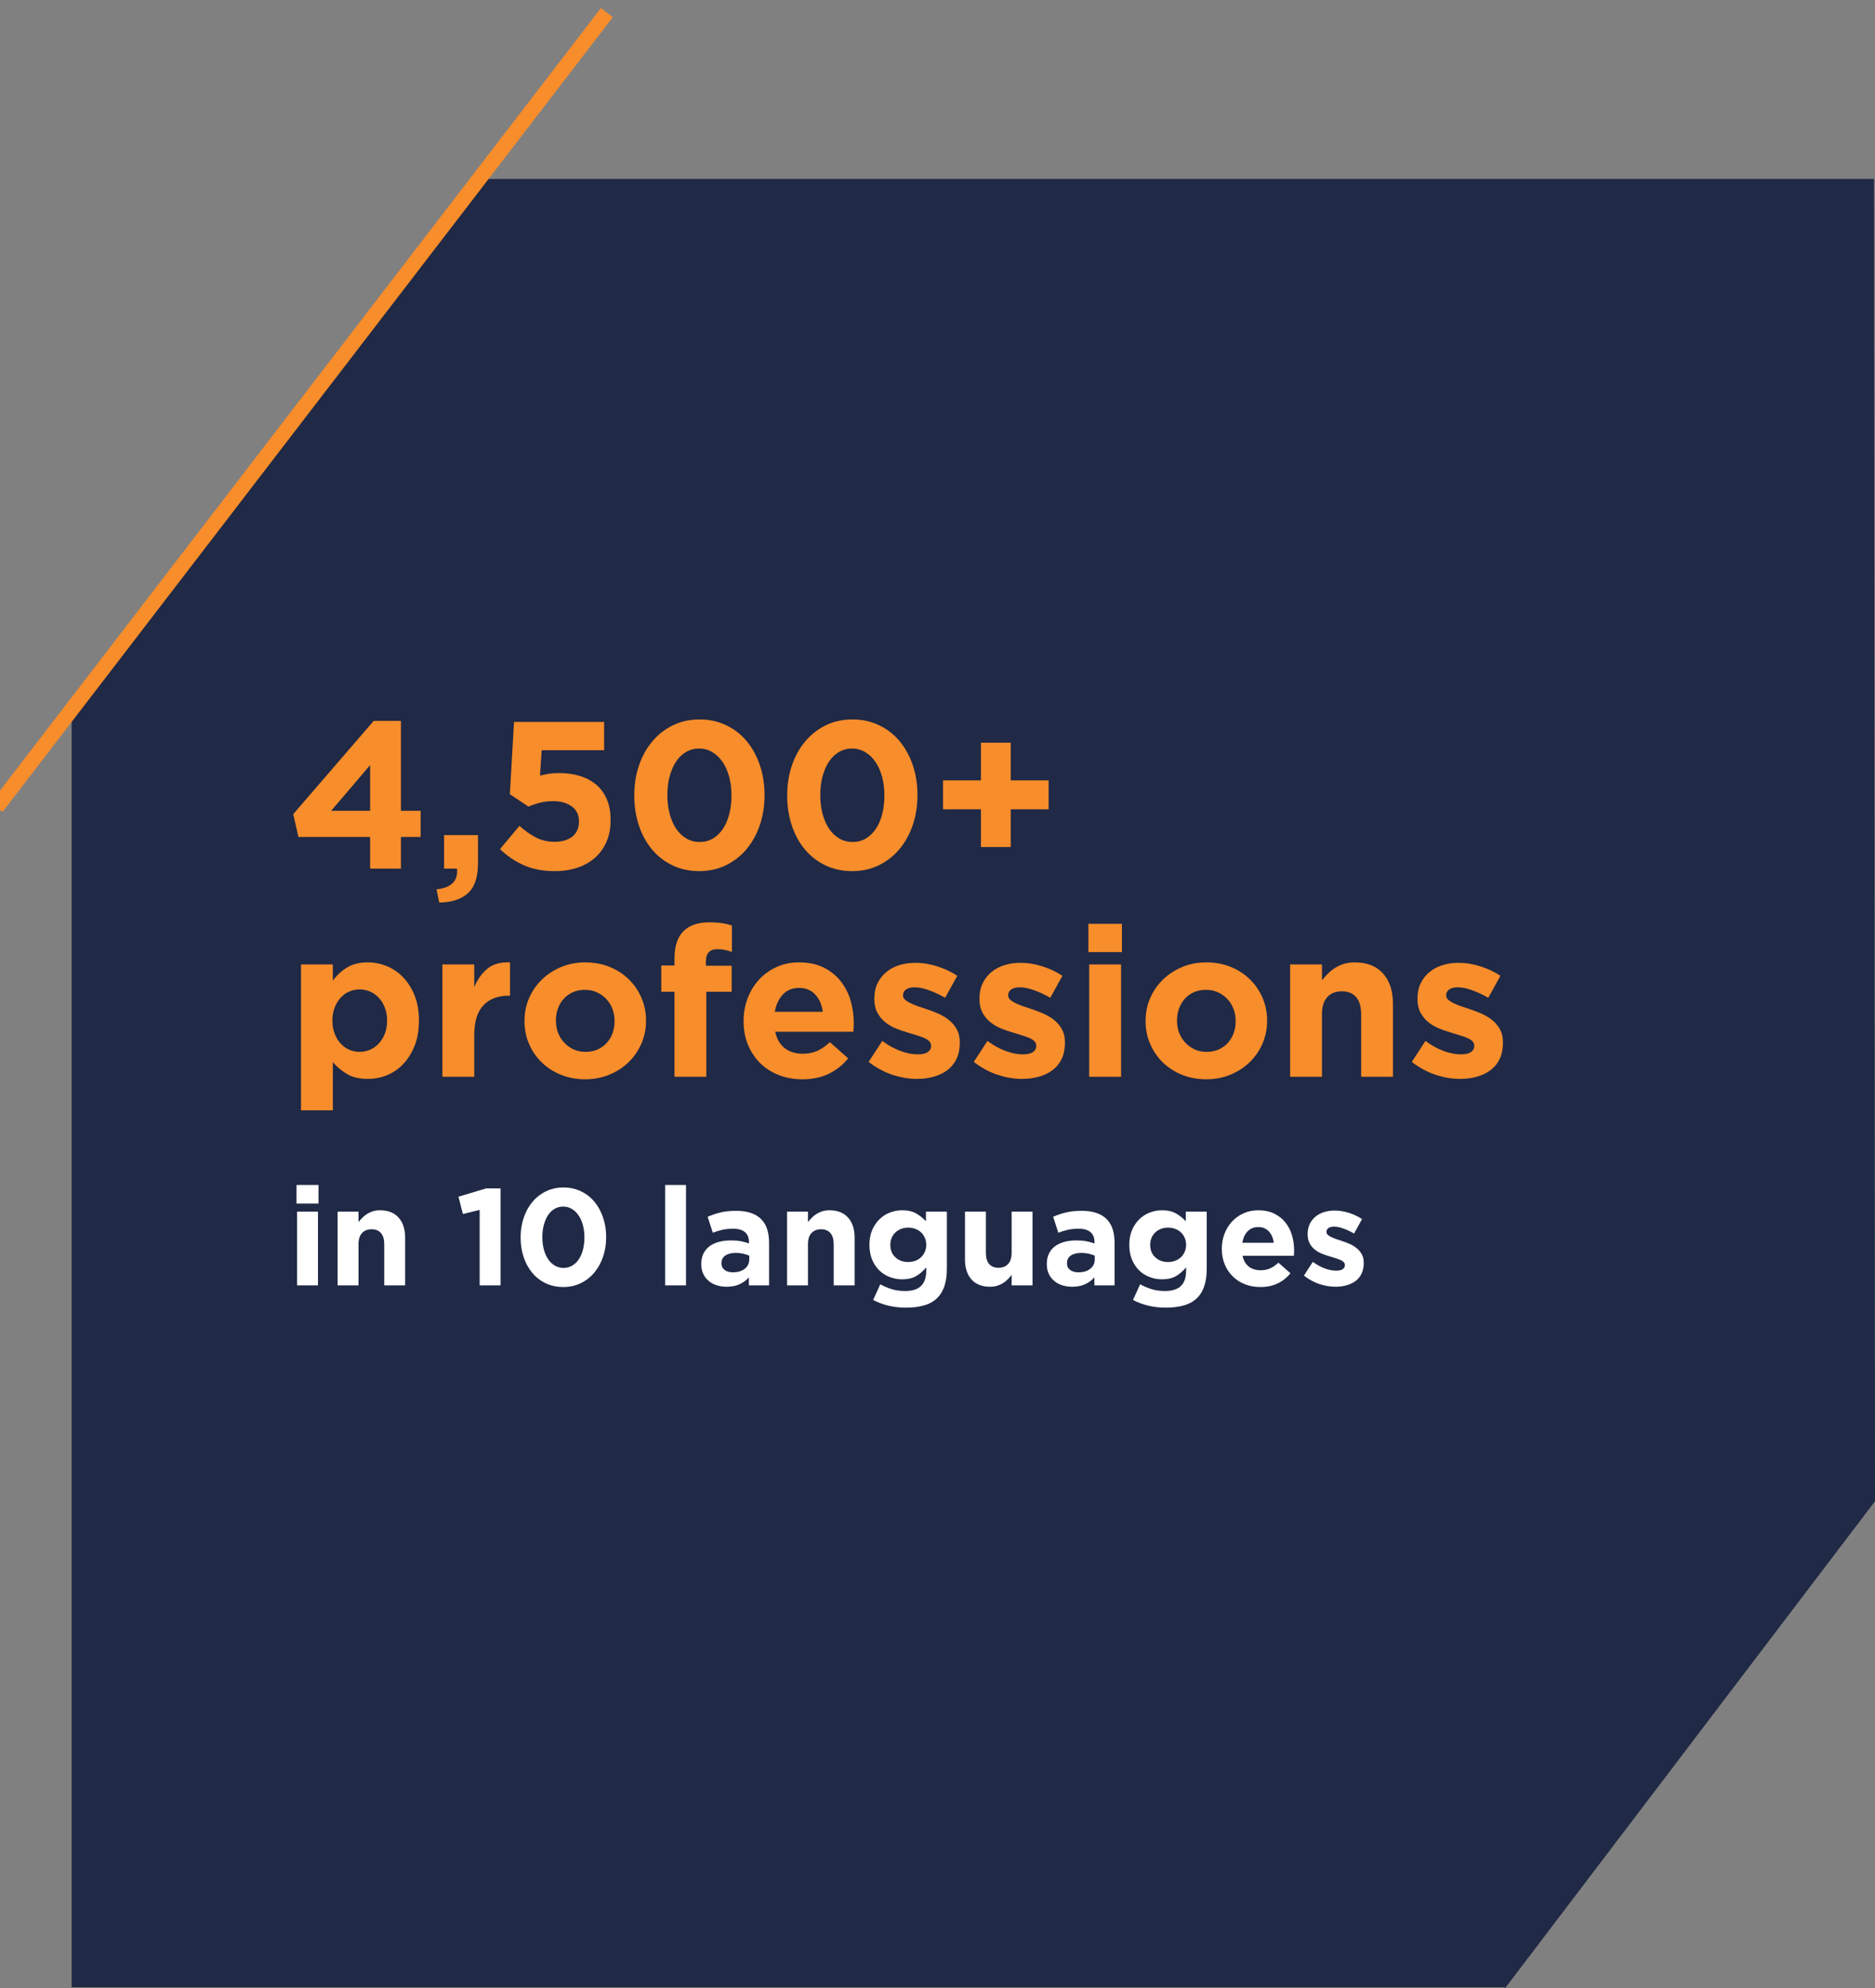
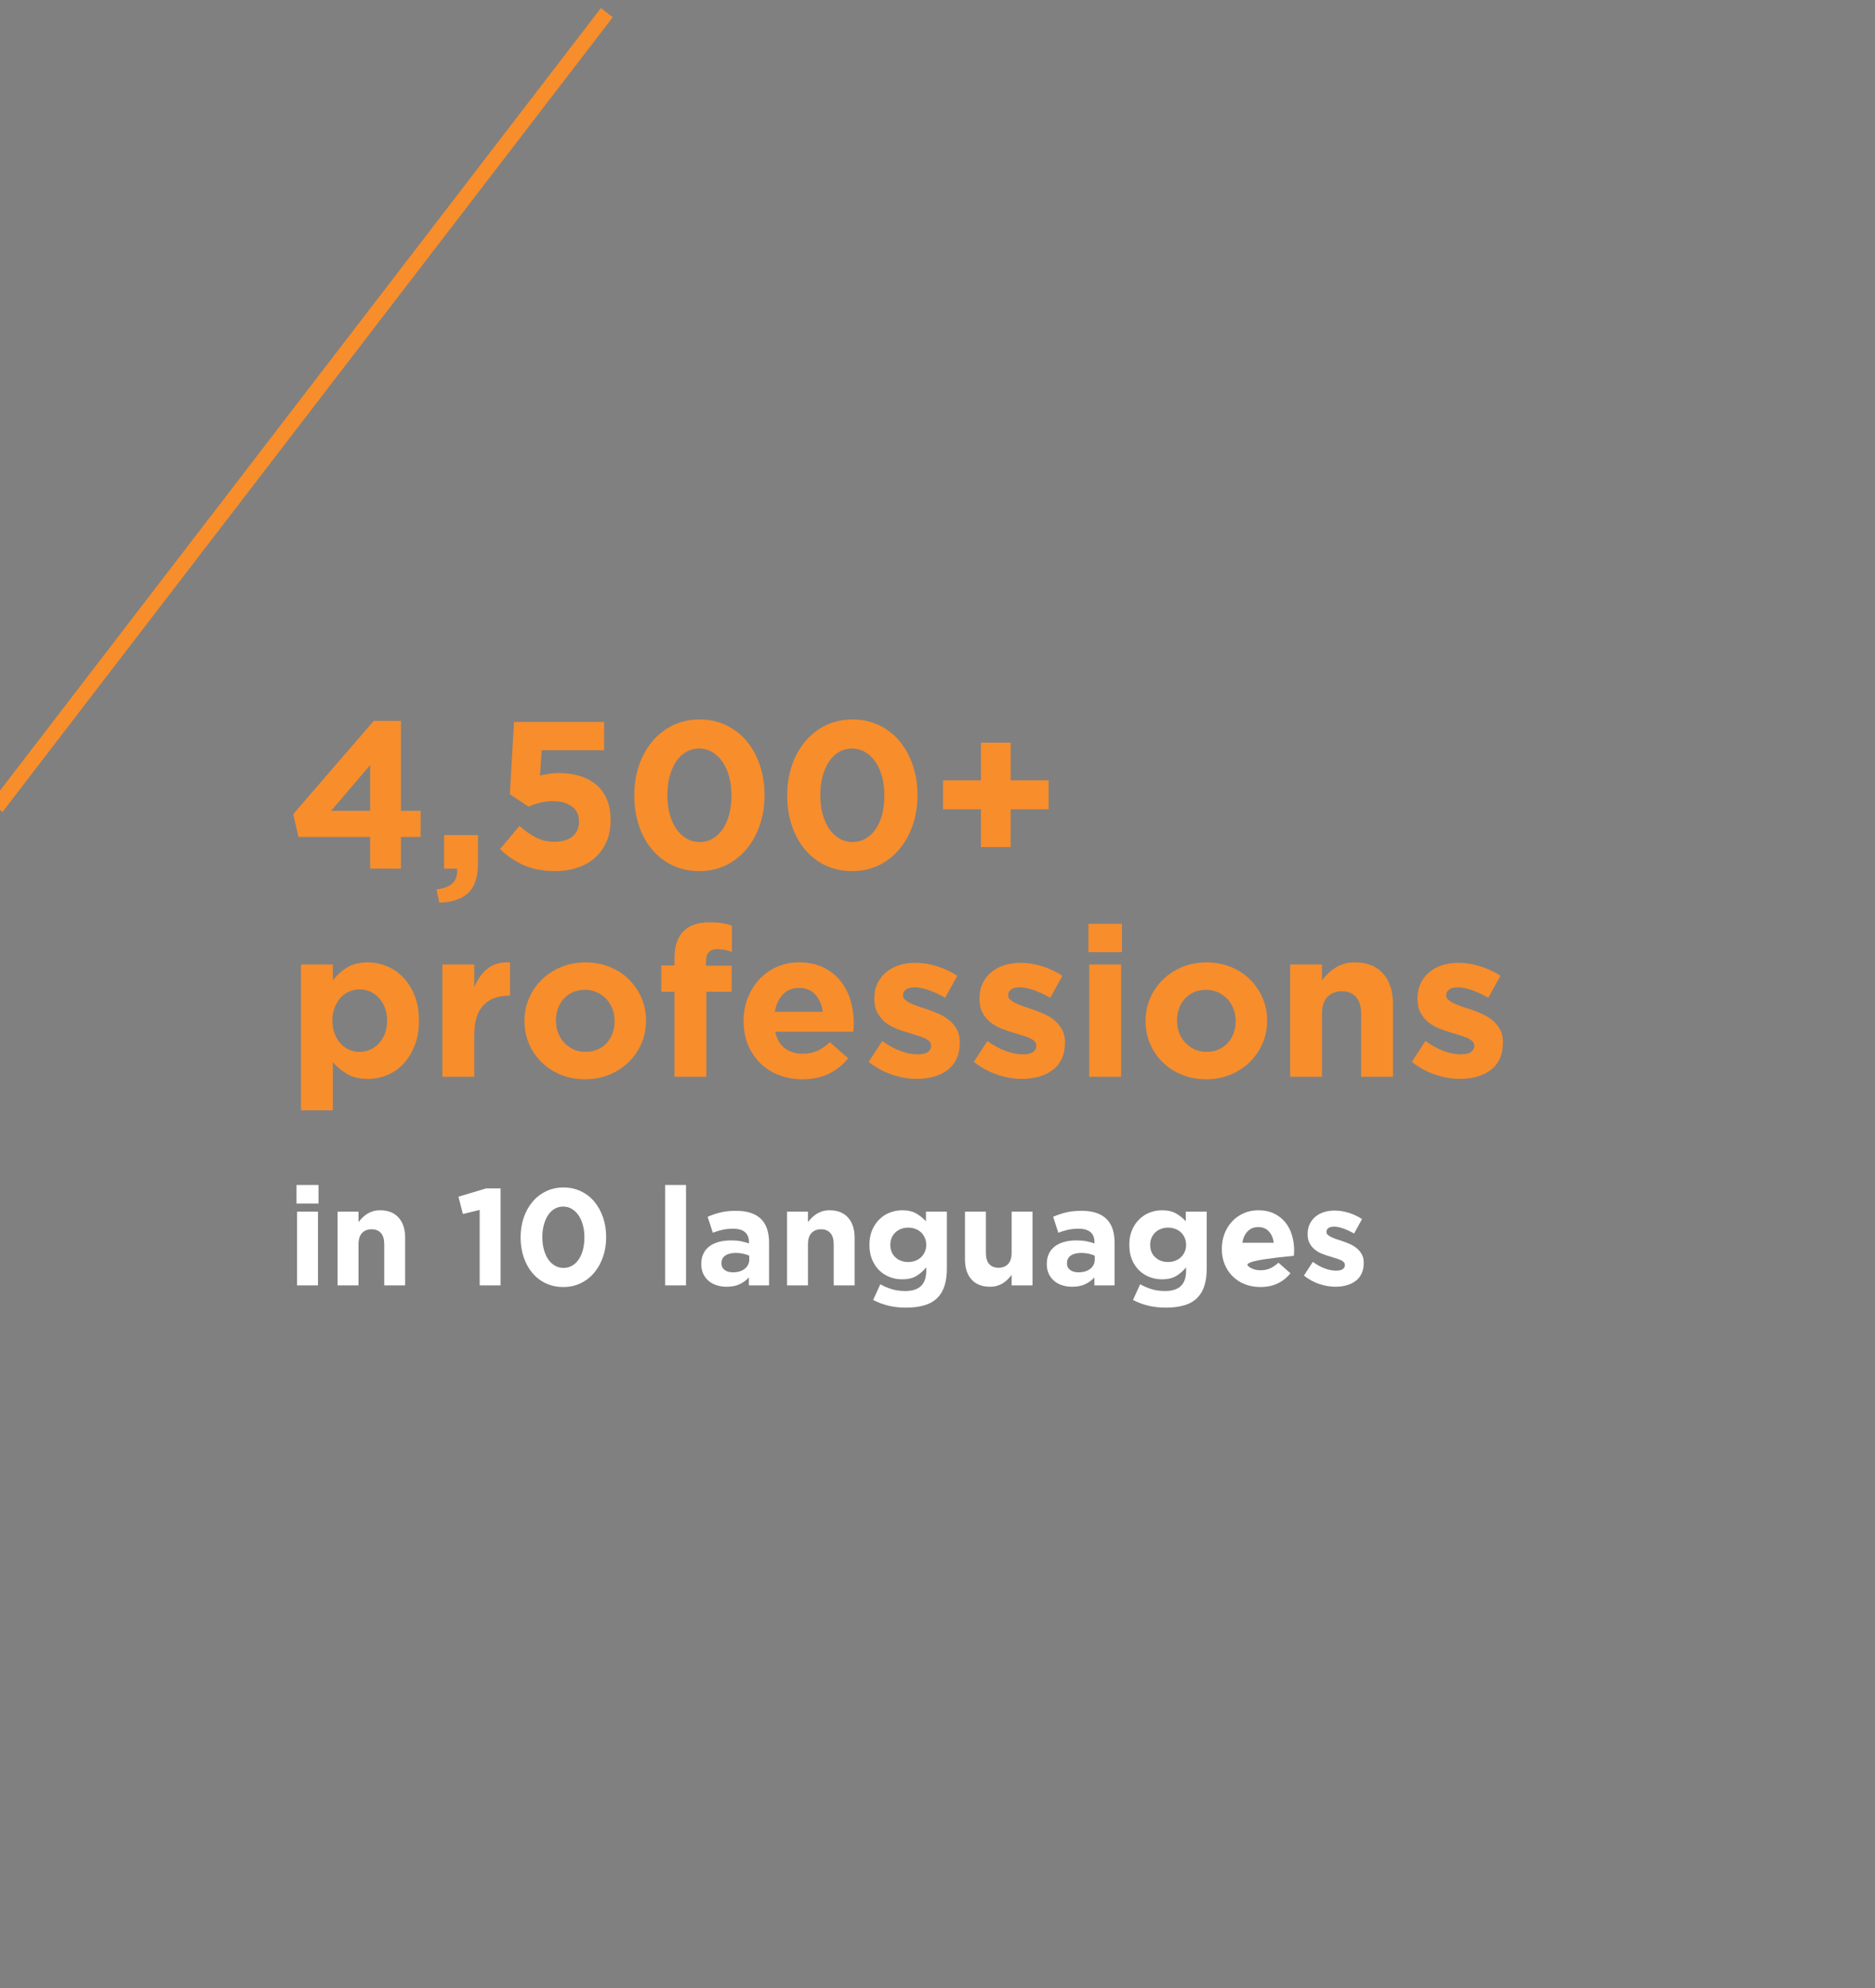
<svg xmlns="http://www.w3.org/2000/svg" width="1000" zoomAndPan="magnify" viewBox="0 0 750 795" height="1060" preserveAspectRatio="xMidYMid meet" version="1.0">
  <rect x="0" y="0" width="750" height="795" fill="#808080" stroke="none" />
  <defs>
    <g />
    <clipPath id="706140d7ea">
-       <path d="M 28.668 71.551 L 750 71.551 L 750 795 L 28.668 795 Z M 28.668 71.551 " clip-rule="nonzero" />
-     </clipPath>
+       </clipPath>
    <clipPath id="4353a62e3b">
      <path d="M 189.414 71.551 L 28.668 283.047 L 28.668 794.695 L 601.555 794.695 L 601.555 794.598 L 602.09 795.004 L 750.004 600.34 L 750.004 600.305 L 749.586 71.551 Z M 189.414 71.551 " clip-rule="nonzero" />
    </clipPath>
  </defs>
  <g clip-path="url(#706140d7ea)">
    <g clip-path="url(#4353a62e3b)">
      <path fill="#202945" d="M 28.668 71.551 L 750 71.551 L 750 795.273 L 28.668 795.273 Z M 28.668 71.551 " fill-opacity="1" fill-rule="nonzero" />
    </g>
  </g>
  <g fill="#f88d2b" fill-opacity="1">
    <g transform="translate(114.7, 347.357)">
      <g>
        <path d="M 33.344 -12.656 L 4.688 -12.656 L 2.594 -21.781 L 34.781 -59.078 L 45.672 -59.078 L 45.672 -23.125 L 53.547 -23.125 L 53.547 -12.656 L 45.672 -12.656 L 45.672 0 L 33.344 0 Z M 33.344 -23.125 L 33.344 -41.391 L 17.766 -23.125 Z M 33.344 -23.125 " />
      </g>
    </g>
  </g>
  <g fill="#f88d2b" fill-opacity="1">
    <g transform="translate(172.43, 347.357)">
      <g>
        <path d="M 2.172 8.297 C 8.098 7.68 10.836 4.914 10.391 0 L 5.203 0 L 5.203 -13.406 L 18.766 -13.406 L 18.766 -2.094 C 18.766 3.438 17.422 7.414 14.734 9.844 C 12.055 12.27 8.234 13.516 3.266 13.578 Z M 2.172 8.297 " />
      </g>
    </g>
  </g>
  <g fill="#f88d2b" fill-opacity="1">
    <g transform="translate(196.394, 347.357)">
      <g>
        <path d="M 25.562 1 C 20.812 1 16.676 0.219 13.156 -1.344 C 9.633 -2.906 6.453 -5.055 3.609 -7.797 L 11.391 -17.094 C 13.629 -15.082 15.863 -13.516 18.094 -12.391 C 20.332 -11.273 22.766 -10.719 25.391 -10.719 C 28.41 -10.719 30.797 -11.414 32.547 -12.812 C 34.305 -14.219 35.188 -16.234 35.188 -18.859 L 35.188 -19.016 C 35.188 -21.535 34.223 -23.492 32.297 -24.891 C 30.367 -26.285 27.867 -26.984 24.797 -26.984 C 22.953 -26.984 21.207 -26.77 19.562 -26.344 C 17.914 -25.926 16.395 -25.41 15 -24.797 L 7.547 -29.75 L 9.219 -58.656 L 45.25 -58.656 L 45.25 -47.344 L 20.281 -47.344 L 19.609 -37.203 C 20.785 -37.484 21.957 -37.723 23.125 -37.922 C 24.301 -38.117 25.695 -38.219 27.312 -38.219 C 30.164 -38.219 32.832 -37.852 35.312 -37.125 C 37.801 -36.395 39.977 -35.273 41.844 -33.766 C 43.719 -32.254 45.188 -30.312 46.25 -27.938 C 47.312 -25.57 47.844 -22.738 47.844 -19.438 L 47.844 -19.266 C 47.844 -16.141 47.312 -13.332 46.25 -10.844 C 45.188 -8.363 43.691 -6.242 41.766 -4.484 C 39.836 -2.723 37.488 -1.367 34.719 -0.422 C 31.957 0.523 28.906 1 25.562 1 Z M 25.562 1 " />
      </g>
    </g>
  </g>
  <g fill="#f88d2b" fill-opacity="1">
    <g transform="translate(249.181, 347.357)">
      <g>
        <path d="M 30.5 1 C 26.594 1 23.031 0.234 19.812 -1.297 C 16.602 -2.836 13.867 -4.961 11.609 -7.672 C 9.348 -10.379 7.602 -13.578 6.375 -17.266 C 5.145 -20.953 4.531 -24.914 4.531 -29.156 L 4.531 -29.328 C 4.531 -33.578 5.156 -37.547 6.406 -41.234 C 7.664 -44.922 9.441 -48.129 11.734 -50.859 C 14.023 -53.598 16.773 -55.75 19.984 -57.312 C 23.191 -58.875 26.754 -59.656 30.672 -59.656 C 34.523 -59.656 38.055 -58.883 41.266 -57.344 C 44.484 -55.812 47.223 -53.691 49.484 -50.984 C 51.742 -48.273 53.5 -45.078 54.75 -41.391 C 56.008 -37.703 56.641 -33.738 56.641 -29.5 L 56.641 -29.328 C 56.641 -25.078 56.008 -21.109 54.75 -17.422 C 53.5 -13.742 51.727 -10.535 49.438 -7.797 C 47.145 -5.055 44.395 -2.906 41.188 -1.344 C 37.977 0.219 34.414 1 30.5 1 Z M 30.672 -10.641 C 32.629 -10.641 34.391 -11.098 35.953 -12.016 C 37.516 -12.941 38.852 -14.227 39.969 -15.875 C 41.082 -17.52 41.93 -19.473 42.516 -21.734 C 43.109 -24.004 43.406 -26.477 43.406 -29.156 L 43.406 -29.328 C 43.406 -32.004 43.098 -34.473 42.484 -36.734 C 41.867 -39.004 40.988 -40.977 39.844 -42.656 C 38.695 -44.332 37.328 -45.645 35.734 -46.594 C 34.141 -47.539 32.395 -48.016 30.5 -48.016 C 28.539 -48.016 26.781 -47.551 25.219 -46.625 C 23.656 -45.707 22.328 -44.426 21.234 -42.781 C 20.148 -41.133 19.301 -39.176 18.688 -36.906 C 18.07 -34.645 17.766 -32.176 17.766 -29.5 L 17.766 -29.328 C 17.766 -26.648 18.07 -24.164 18.688 -21.875 C 19.301 -19.582 20.164 -17.609 21.281 -15.953 C 22.395 -14.305 23.75 -13.008 25.344 -12.062 C 26.938 -11.113 28.711 -10.641 30.672 -10.641 Z M 30.672 -10.641 " />
      </g>
    </g>
  </g>
  <g fill="#f88d2b" fill-opacity="1">
    <g transform="translate(310.347, 347.357)">
      <g>
        <path d="M 30.5 1 C 26.594 1 23.031 0.234 19.812 -1.297 C 16.602 -2.836 13.867 -4.961 11.609 -7.672 C 9.348 -10.379 7.602 -13.578 6.375 -17.266 C 5.145 -20.953 4.531 -24.914 4.531 -29.156 L 4.531 -29.328 C 4.531 -33.578 5.156 -37.547 6.406 -41.234 C 7.664 -44.922 9.441 -48.129 11.734 -50.859 C 14.023 -53.598 16.773 -55.75 19.984 -57.312 C 23.191 -58.875 26.754 -59.656 30.672 -59.656 C 34.523 -59.656 38.055 -58.883 41.266 -57.344 C 44.484 -55.812 47.223 -53.691 49.484 -50.984 C 51.742 -48.273 53.5 -45.078 54.75 -41.391 C 56.008 -37.703 56.641 -33.738 56.641 -29.5 L 56.641 -29.328 C 56.641 -25.078 56.008 -21.109 54.75 -17.422 C 53.5 -13.742 51.727 -10.535 49.438 -7.797 C 47.145 -5.055 44.395 -2.906 41.188 -1.344 C 37.977 0.219 34.414 1 30.5 1 Z M 30.672 -10.641 C 32.629 -10.641 34.391 -11.098 35.953 -12.016 C 37.516 -12.941 38.852 -14.227 39.969 -15.875 C 41.082 -17.52 41.93 -19.473 42.516 -21.734 C 43.109 -24.004 43.406 -26.477 43.406 -29.156 L 43.406 -29.328 C 43.406 -32.004 43.098 -34.473 42.484 -36.734 C 41.867 -39.004 40.988 -40.977 39.844 -42.656 C 38.695 -44.332 37.328 -45.645 35.734 -46.594 C 34.141 -47.539 32.395 -48.016 30.5 -48.016 C 28.539 -48.016 26.781 -47.551 25.219 -46.625 C 23.656 -45.707 22.328 -44.426 21.234 -42.781 C 20.148 -41.133 19.301 -39.176 18.688 -36.906 C 18.07 -34.645 17.766 -32.176 17.766 -29.5 L 17.766 -29.328 C 17.766 -26.648 18.07 -24.164 18.688 -21.875 C 19.301 -19.582 20.164 -17.609 21.281 -15.953 C 22.395 -14.305 23.75 -13.008 25.344 -12.062 C 26.938 -11.113 28.711 -10.641 30.672 -10.641 Z M 30.672 -10.641 " />
      </g>
    </g>
  </g>
  <g fill="#f88d2b" fill-opacity="1">
    <g transform="translate(371.513, 347.357)">
      <g>
        <path d="M 20.859 -23.719 L 5.703 -23.719 L 5.703 -35.281 L 20.859 -35.281 L 20.859 -50.359 L 32.766 -50.359 L 32.766 -35.281 L 47.938 -35.281 L 47.938 -23.719 L 32.766 -23.719 L 32.766 -8.625 L 20.859 -8.625 Z M 20.859 -23.719 " />
      </g>
    </g>
  </g>
  <g fill="#f88d2b" fill-opacity="1">
    <g transform="translate(114.7, 430.607)">
      <g>
        <path d="M 5.703 -44.922 L 18.438 -44.922 L 18.438 -38.469 C 20 -40.582 21.883 -42.32 24.094 -43.688 C 26.301 -45.062 29.078 -45.75 32.422 -45.75 C 35.055 -45.75 37.598 -45.242 40.047 -44.234 C 42.504 -43.234 44.68 -41.738 46.578 -39.75 C 48.484 -37.77 50.008 -35.344 51.156 -32.469 C 52.301 -29.594 52.875 -26.285 52.875 -22.547 L 52.875 -22.375 C 52.875 -18.633 52.301 -15.32 51.156 -12.438 C 50.008 -9.562 48.5 -7.129 46.625 -5.141 C 44.758 -3.16 42.598 -1.664 40.141 -0.656 C 37.68 0.344 35.109 0.844 32.422 0.844 C 29.016 0.844 26.207 0.172 24 -1.172 C 21.801 -2.516 19.945 -4.078 18.438 -5.859 L 18.438 13.406 L 5.703 13.406 Z M 29.156 -9.969 C 30.664 -9.969 32.078 -10.258 33.391 -10.844 C 34.703 -11.438 35.859 -12.273 36.859 -13.359 C 37.867 -14.453 38.664 -15.754 39.25 -17.266 C 39.844 -18.773 40.141 -20.477 40.141 -22.375 L 40.141 -22.547 C 40.141 -24.391 39.844 -26.078 39.25 -27.609 C 38.664 -29.148 37.867 -30.461 36.859 -31.547 C 35.859 -32.641 34.703 -33.477 33.391 -34.062 C 32.078 -34.645 30.664 -34.938 29.156 -34.938 C 27.656 -34.938 26.242 -34.645 24.922 -34.062 C 23.609 -33.477 22.461 -32.641 21.484 -31.547 C 20.516 -30.461 19.734 -29.148 19.141 -27.609 C 18.555 -26.078 18.266 -24.391 18.266 -22.547 L 18.266 -22.375 C 18.266 -20.531 18.555 -18.836 19.141 -17.297 C 19.734 -15.766 20.516 -14.453 21.484 -13.359 C 22.461 -12.273 23.609 -11.438 24.922 -10.844 C 26.242 -10.258 27.656 -9.969 29.156 -9.969 Z M 29.156 -9.969 " />
      </g>
    </g>
  </g>
  <g fill="#f88d2b" fill-opacity="1">
    <g transform="translate(171.257, 430.607)">
      <g>
        <path d="M 5.703 -44.922 L 18.438 -44.922 L 18.438 -35.859 C 19.719 -38.93 21.473 -41.391 23.703 -43.234 C 25.941 -45.078 28.961 -45.914 32.766 -45.75 L 32.766 -32.422 L 32.094 -32.422 C 27.844 -32.422 24.504 -31.133 22.078 -28.562 C 19.648 -26 18.438 -22.008 18.438 -16.594 L 18.438 0 L 5.703 0 Z M 5.703 -44.922 " />
      </g>
    </g>
  </g>
  <g fill="#f88d2b" fill-opacity="1">
    <g transform="translate(206.281, 430.607)">
      <g>
        <path d="M 27.734 1 C 24.273 1 21.062 0.398 18.094 -0.797 C 15.133 -1.992 12.578 -3.641 10.422 -5.734 C 8.273 -7.828 6.586 -10.285 5.359 -13.109 C 4.129 -15.93 3.516 -18.961 3.516 -22.203 L 3.516 -22.375 C 3.516 -25.613 4.129 -28.645 5.359 -31.469 C 6.586 -34.289 8.289 -36.758 10.469 -38.875 C 12.656 -41 15.227 -42.676 18.188 -43.906 C 21.145 -45.133 24.383 -45.75 27.906 -45.75 C 31.363 -45.75 34.57 -45.148 37.531 -43.953 C 40.5 -42.754 43.055 -41.102 45.203 -39 C 47.359 -36.906 49.051 -34.445 50.281 -31.625 C 51.508 -28.812 52.125 -25.785 52.125 -22.547 L 52.125 -22.375 C 52.125 -19.133 51.508 -16.102 50.281 -13.281 C 49.051 -10.457 47.348 -7.984 45.172 -5.859 C 42.992 -3.742 40.422 -2.07 37.453 -0.844 C 34.492 0.383 31.254 1 27.734 1 Z M 27.906 -9.969 C 29.75 -9.969 31.379 -10.289 32.797 -10.938 C 34.223 -11.582 35.438 -12.461 36.438 -13.578 C 37.445 -14.691 38.219 -15.988 38.75 -17.469 C 39.281 -18.945 39.547 -20.523 39.547 -22.203 L 39.547 -22.375 C 39.547 -24.051 39.266 -25.629 38.703 -27.109 C 38.148 -28.586 37.344 -29.898 36.281 -31.047 C 35.219 -32.191 33.957 -33.098 32.5 -33.766 C 31.051 -34.441 29.461 -34.781 27.734 -34.781 C 25.891 -34.781 24.254 -34.457 22.828 -33.812 C 21.41 -33.164 20.195 -32.285 19.188 -31.172 C 18.188 -30.055 17.422 -28.758 16.891 -27.281 C 16.359 -25.801 16.094 -24.223 16.094 -22.547 L 16.094 -22.375 C 16.094 -20.695 16.367 -19.117 16.922 -17.641 C 17.484 -16.16 18.297 -14.848 19.359 -13.703 C 20.422 -12.555 21.66 -11.645 23.078 -10.969 C 24.504 -10.301 26.113 -9.969 27.906 -9.969 Z M 27.906 -9.969 " />
      </g>
    </g>
  </g>
  <g fill="#f88d2b" fill-opacity="1">
    <g transform="translate(261.917, 430.607)">
      <g>
        <path d="M 7.875 -34.016 L 2.594 -34.016 L 2.594 -44.5 L 7.875 -44.5 L 7.875 -47.344 C 7.875 -52.207 9.078 -55.836 11.484 -58.234 C 13.828 -60.586 17.258 -61.766 21.781 -61.766 C 23.789 -61.766 25.508 -61.648 26.938 -61.422 C 28.363 -61.203 29.664 -60.895 30.844 -60.5 L 30.844 -49.938 C 29.883 -50.281 28.957 -50.547 28.062 -50.734 C 27.176 -50.93 26.176 -51.031 25.062 -51.031 C 21.988 -51.031 20.453 -49.41 20.453 -46.172 L 20.453 -44.406 L 30.75 -44.406 L 30.75 -34.016 L 20.609 -34.016 L 20.609 0 L 7.875 0 Z M 7.875 -34.016 " />
      </g>
    </g>
  </g>
  <g fill="#f88d2b" fill-opacity="1">
    <g transform="translate(293.924, 430.607)">
      <g>
        <path d="M 26.984 1 C 23.629 1 20.516 0.441 17.641 -0.672 C 14.766 -1.785 12.273 -3.375 10.172 -5.438 C 8.078 -7.508 6.441 -9.957 5.266 -12.781 C 4.098 -15.602 3.516 -18.742 3.516 -22.203 L 3.516 -22.375 C 3.516 -25.562 4.055 -28.578 5.141 -31.422 C 6.234 -34.273 7.758 -36.758 9.719 -38.875 C 11.676 -41 14.008 -42.676 16.719 -43.906 C 19.426 -45.133 22.426 -45.75 25.719 -45.75 C 29.469 -45.75 32.707 -45.078 35.438 -43.734 C 38.176 -42.398 40.453 -40.598 42.266 -38.328 C 44.086 -36.066 45.43 -33.469 46.297 -30.531 C 47.16 -27.602 47.594 -24.551 47.594 -21.375 C 47.594 -20.863 47.578 -20.328 47.547 -19.766 C 47.523 -19.211 47.484 -18.629 47.422 -18.016 L 16.172 -18.016 C 16.785 -15.109 18.055 -12.914 19.984 -11.438 C 21.91 -9.957 24.301 -9.219 27.156 -9.219 C 29.27 -9.219 31.164 -9.578 32.844 -10.297 C 34.52 -11.023 36.254 -12.203 38.047 -13.828 L 45.328 -7.375 C 43.211 -4.75 40.645 -2.695 37.625 -1.219 C 34.602 0.258 31.055 1 26.984 1 Z M 35.188 -25.984 C 34.801 -28.828 33.797 -31.129 32.172 -32.891 C 30.555 -34.648 28.406 -35.531 25.719 -35.531 C 23.039 -35.531 20.879 -34.66 19.234 -32.922 C 17.586 -31.191 16.508 -28.879 16 -25.984 Z M 35.188 -25.984 " />
      </g>
    </g>
  </g>
  <g fill="#f88d2b" fill-opacity="1">
    <g transform="translate(345.287, 430.607)">
      <g>
        <path d="M 21.453 0.844 C 18.266 0.844 15.008 0.297 11.688 -0.797 C 8.363 -1.891 5.191 -3.609 2.172 -5.953 L 7.625 -14.328 C 10.082 -12.535 12.523 -11.191 14.953 -10.297 C 17.391 -9.41 19.664 -8.969 21.781 -8.969 C 23.625 -8.969 24.977 -9.273 25.844 -9.891 C 26.719 -10.504 27.156 -11.312 27.156 -12.312 L 27.156 -12.484 C 27.156 -13.148 26.898 -13.734 26.391 -14.234 C 25.891 -14.742 25.207 -15.18 24.344 -15.547 C 23.477 -15.91 22.484 -16.258 21.359 -16.594 C 20.242 -16.926 19.07 -17.289 17.844 -17.688 C 16.281 -18.125 14.703 -18.664 13.109 -19.312 C 11.516 -19.957 10.078 -20.797 8.797 -21.828 C 7.516 -22.859 6.469 -24.129 5.656 -25.641 C 4.844 -27.148 4.438 -28.992 4.438 -31.172 L 4.438 -31.344 C 4.438 -33.633 4.867 -35.66 5.734 -37.422 C 6.598 -39.18 7.77 -40.672 9.25 -41.891 C 10.738 -43.117 12.473 -44.039 14.453 -44.656 C 16.441 -45.27 18.578 -45.578 20.859 -45.578 C 23.711 -45.578 26.602 -45.113 29.531 -44.188 C 32.469 -43.27 35.164 -42.004 37.625 -40.391 L 32.766 -31.594 C 30.523 -32.875 28.344 -33.891 26.219 -34.641 C 24.102 -35.398 22.234 -35.781 20.609 -35.781 C 19.047 -35.781 17.875 -35.484 17.094 -34.891 C 16.312 -34.305 15.922 -33.57 15.922 -32.688 L 15.922 -32.516 C 15.922 -31.898 16.172 -31.352 16.672 -30.875 C 17.18 -30.406 17.852 -29.957 18.688 -29.531 C 19.52 -29.113 20.484 -28.707 21.578 -28.312 C 22.672 -27.926 23.832 -27.539 25.062 -27.156 C 26.625 -26.645 28.211 -26.039 29.828 -25.344 C 31.453 -24.645 32.906 -23.789 34.188 -22.781 C 35.469 -21.781 36.523 -20.551 37.359 -19.094 C 38.203 -17.645 38.625 -15.891 38.625 -13.828 L 38.625 -13.656 C 38.625 -11.145 38.191 -8.977 37.328 -7.156 C 36.461 -5.344 35.25 -3.848 33.688 -2.672 C 32.125 -1.504 30.297 -0.625 28.203 -0.031 C 26.109 0.551 23.859 0.844 21.453 0.844 Z M 21.453 0.844 " />
      </g>
    </g>
  </g>
  <g fill="#f88d2b" fill-opacity="1">
    <g transform="translate(387.349, 430.607)">
      <g>
        <path d="M 21.453 0.844 C 18.266 0.844 15.008 0.297 11.688 -0.797 C 8.363 -1.891 5.191 -3.609 2.172 -5.953 L 7.625 -14.328 C 10.082 -12.535 12.523 -11.191 14.953 -10.297 C 17.391 -9.41 19.664 -8.969 21.781 -8.969 C 23.625 -8.969 24.977 -9.273 25.844 -9.891 C 26.719 -10.504 27.156 -11.312 27.156 -12.312 L 27.156 -12.484 C 27.156 -13.148 26.898 -13.734 26.391 -14.234 C 25.891 -14.742 25.207 -15.18 24.344 -15.547 C 23.477 -15.91 22.484 -16.258 21.359 -16.594 C 20.242 -16.926 19.07 -17.289 17.844 -17.688 C 16.281 -18.125 14.703 -18.664 13.109 -19.312 C 11.516 -19.957 10.078 -20.797 8.797 -21.828 C 7.516 -22.859 6.469 -24.129 5.656 -25.641 C 4.844 -27.148 4.438 -28.992 4.438 -31.172 L 4.438 -31.344 C 4.438 -33.633 4.867 -35.66 5.734 -37.422 C 6.598 -39.18 7.77 -40.672 9.25 -41.891 C 10.738 -43.117 12.473 -44.039 14.453 -44.656 C 16.441 -45.27 18.578 -45.578 20.859 -45.578 C 23.711 -45.578 26.602 -45.113 29.531 -44.188 C 32.469 -43.27 35.164 -42.004 37.625 -40.391 L 32.766 -31.594 C 30.523 -32.875 28.344 -33.891 26.219 -34.641 C 24.102 -35.398 22.234 -35.781 20.609 -35.781 C 19.047 -35.781 17.875 -35.484 17.094 -34.891 C 16.312 -34.305 15.922 -33.57 15.922 -32.688 L 15.922 -32.516 C 15.922 -31.898 16.172 -31.352 16.672 -30.875 C 17.18 -30.406 17.852 -29.957 18.688 -29.531 C 19.52 -29.113 20.484 -28.707 21.578 -28.312 C 22.672 -27.926 23.832 -27.539 25.062 -27.156 C 26.625 -26.645 28.211 -26.039 29.828 -25.344 C 31.453 -24.645 32.906 -23.789 34.188 -22.781 C 35.469 -21.781 36.523 -20.551 37.359 -19.094 C 38.203 -17.645 38.625 -15.891 38.625 -13.828 L 38.625 -13.656 C 38.625 -11.145 38.191 -8.977 37.328 -7.156 C 36.461 -5.344 35.25 -3.848 33.688 -2.672 C 32.125 -1.504 30.297 -0.625 28.203 -0.031 C 26.109 0.551 23.859 0.844 21.453 0.844 Z M 21.453 0.844 " />
      </g>
    </g>
  </g>
  <g fill="#f88d2b" fill-opacity="1">
    <g transform="translate(429.411, 430.607)">
      <g>
        <path d="M 5.953 -61.172 L 19.359 -61.172 L 19.359 -49.859 L 5.953 -49.859 Z M 6.281 -44.922 L 19.016 -44.922 L 19.016 0 L 6.281 0 Z M 6.281 -44.922 " />
      </g>
    </g>
  </g>
  <g fill="#f88d2b" fill-opacity="1">
    <g transform="translate(454.716, 430.607)">
      <g>
        <path d="M 27.734 1 C 24.273 1 21.062 0.398 18.094 -0.797 C 15.133 -1.992 12.578 -3.641 10.422 -5.734 C 8.273 -7.828 6.586 -10.285 5.359 -13.109 C 4.129 -15.93 3.516 -18.961 3.516 -22.203 L 3.516 -22.375 C 3.516 -25.613 4.129 -28.645 5.359 -31.469 C 6.586 -34.289 8.289 -36.758 10.469 -38.875 C 12.656 -41 15.227 -42.676 18.188 -43.906 C 21.145 -45.133 24.383 -45.75 27.906 -45.75 C 31.363 -45.75 34.57 -45.148 37.531 -43.953 C 40.5 -42.754 43.055 -41.102 45.203 -39 C 47.359 -36.906 49.051 -34.445 50.281 -31.625 C 51.508 -28.812 52.125 -25.785 52.125 -22.547 L 52.125 -22.375 C 52.125 -19.133 51.508 -16.102 50.281 -13.281 C 49.051 -10.457 47.348 -7.984 45.172 -5.859 C 42.992 -3.742 40.422 -2.07 37.453 -0.844 C 34.492 0.383 31.254 1 27.734 1 Z M 27.906 -9.969 C 29.75 -9.969 31.379 -10.289 32.797 -10.938 C 34.223 -11.582 35.438 -12.461 36.438 -13.578 C 37.445 -14.691 38.219 -15.988 38.75 -17.469 C 39.281 -18.945 39.547 -20.523 39.547 -22.203 L 39.547 -22.375 C 39.547 -24.051 39.266 -25.629 38.703 -27.109 C 38.148 -28.586 37.344 -29.898 36.281 -31.047 C 35.219 -32.191 33.957 -33.098 32.5 -33.766 C 31.051 -34.441 29.461 -34.781 27.734 -34.781 C 25.891 -34.781 24.254 -34.457 22.828 -33.812 C 21.41 -33.164 20.195 -32.285 19.188 -31.172 C 18.188 -30.055 17.422 -28.758 16.891 -27.281 C 16.359 -25.801 16.094 -24.223 16.094 -22.547 L 16.094 -22.375 C 16.094 -20.695 16.367 -19.117 16.922 -17.641 C 17.484 -16.16 18.297 -14.848 19.359 -13.703 C 20.422 -12.555 21.66 -11.645 23.078 -10.969 C 24.504 -10.301 26.113 -9.969 27.906 -9.969 Z M 27.906 -9.969 " />
      </g>
    </g>
  </g>
  <g fill="#f88d2b" fill-opacity="1">
    <g transform="translate(510.351, 430.607)">
      <g>
        <path d="M 5.703 -44.922 L 18.438 -44.922 L 18.438 -38.547 C 19.164 -39.492 19.961 -40.398 20.828 -41.266 C 21.691 -42.129 22.656 -42.895 23.719 -43.562 C 24.781 -44.238 25.953 -44.77 27.234 -45.156 C 28.516 -45.551 29.969 -45.75 31.594 -45.75 C 36.445 -45.75 40.203 -44.27 42.859 -41.312 C 45.516 -38.352 46.844 -34.273 46.844 -29.078 L 46.844 0 L 34.109 0 L 34.109 -25.062 C 34.109 -28.07 33.438 -30.344 32.094 -31.875 C 30.75 -33.414 28.848 -34.188 26.391 -34.188 C 23.93 -34.188 21.988 -33.414 20.562 -31.875 C 19.145 -30.344 18.438 -28.07 18.438 -25.062 L 18.438 0 L 5.703 0 Z M 5.703 -44.922 " />
      </g>
    </g>
  </g>
  <g fill="#f88d2b" fill-opacity="1">
    <g transform="translate(562.552, 430.607)">
      <g>
        <path d="M 21.453 0.844 C 18.266 0.844 15.008 0.297 11.688 -0.797 C 8.363 -1.891 5.191 -3.609 2.172 -5.953 L 7.625 -14.328 C 10.082 -12.535 12.523 -11.191 14.953 -10.297 C 17.391 -9.41 19.664 -8.969 21.781 -8.969 C 23.625 -8.969 24.977 -9.273 25.844 -9.891 C 26.719 -10.504 27.156 -11.312 27.156 -12.312 L 27.156 -12.484 C 27.156 -13.148 26.898 -13.734 26.391 -14.234 C 25.891 -14.742 25.207 -15.18 24.344 -15.547 C 23.477 -15.91 22.484 -16.258 21.359 -16.594 C 20.242 -16.926 19.07 -17.289 17.844 -17.688 C 16.281 -18.125 14.703 -18.664 13.109 -19.312 C 11.516 -19.957 10.078 -20.797 8.797 -21.828 C 7.516 -22.859 6.469 -24.129 5.656 -25.641 C 4.844 -27.148 4.438 -28.992 4.438 -31.172 L 4.438 -31.344 C 4.438 -33.633 4.867 -35.66 5.734 -37.422 C 6.598 -39.18 7.77 -40.672 9.25 -41.891 C 10.738 -43.117 12.473 -44.039 14.453 -44.656 C 16.441 -45.27 18.578 -45.578 20.859 -45.578 C 23.711 -45.578 26.602 -45.113 29.531 -44.188 C 32.469 -43.27 35.164 -42.004 37.625 -40.391 L 32.766 -31.594 C 30.523 -32.875 28.344 -33.891 26.219 -34.641 C 24.102 -35.398 22.234 -35.781 20.609 -35.781 C 19.047 -35.781 17.875 -35.484 17.094 -34.891 C 16.312 -34.305 15.922 -33.57 15.922 -32.688 L 15.922 -32.516 C 15.922 -31.898 16.172 -31.352 16.672 -30.875 C 17.18 -30.406 17.852 -29.957 18.688 -29.531 C 19.52 -29.113 20.484 -28.707 21.578 -28.312 C 22.672 -27.926 23.832 -27.539 25.062 -27.156 C 26.625 -26.645 28.211 -26.039 29.828 -25.344 C 31.453 -24.645 32.906 -23.789 34.188 -22.781 C 35.469 -21.781 36.523 -20.551 37.359 -19.094 C 38.203 -17.645 38.625 -15.891 38.625 -13.828 L 38.625 -13.656 C 38.625 -11.145 38.191 -8.977 37.328 -7.156 C 36.461 -5.344 35.25 -3.848 33.688 -2.672 C 32.125 -1.504 30.297 -0.625 28.203 -0.031 C 26.109 0.551 23.859 0.844 21.453 0.844 Z M 21.453 0.844 " />
      </g>
    </g>
  </g>
  <g fill="#f88d2b" fill-opacity="1">
    <g transform="translate(604.626, 430.607)">
      <g />
    </g>
  </g>
  <g fill="#ffffff" fill-opacity="1">
    <g transform="translate(114.7, 514.023)">
      <g>
        <path d="M 3.906 -40.156 L 12.703 -40.156 L 12.703 -32.719 L 3.906 -32.719 Z M 4.125 -29.484 L 12.484 -29.484 L 12.484 0 L 4.125 0 Z M 4.125 -29.484 " />
      </g>
    </g>
  </g>
  <g fill="#ffffff" fill-opacity="1">
    <g transform="translate(131.309, 514.023)">
      <g>
        <path d="M 3.734 -29.484 L 12.094 -29.484 L 12.094 -25.297 C 12.57 -25.922 13.094 -26.516 13.656 -27.078 C 14.227 -27.648 14.863 -28.156 15.562 -28.594 C 16.258 -29.039 17.031 -29.391 17.875 -29.641 C 18.719 -29.898 19.672 -30.031 20.734 -30.031 C 23.922 -30.031 26.383 -29.055 28.125 -27.109 C 29.875 -25.172 30.75 -22.492 30.75 -19.078 L 30.75 0 L 22.391 0 L 22.391 -16.438 C 22.391 -18.426 21.945 -19.922 21.062 -20.922 C 20.188 -21.93 18.941 -22.438 17.328 -22.438 C 15.711 -22.438 14.438 -21.93 13.5 -20.922 C 12.562 -19.922 12.094 -18.426 12.094 -16.438 L 12.094 0 L 3.734 0 Z M 3.734 -29.484 " />
      </g>
    </g>
  </g>
  <g fill="#ffffff" fill-opacity="1">
    <g transform="translate(165.571, 514.023)">
      <g />
    </g>
  </g>
  <g fill="#ffffff" fill-opacity="1">
    <g transform="translate(182.07, 514.023)">
      <g>
        <path d="M 9.797 -30.188 L 3.078 -28.547 L 1.312 -35.469 L 12.375 -38.781 L 18.156 -38.781 L 18.156 0 L 9.797 0 Z M 9.797 -30.188 " />
      </g>
    </g>
  </g>
  <g fill="#ffffff" fill-opacity="1">
    <g transform="translate(205.278, 514.023)">
      <g>
        <path d="M 20.016 0.656 C 17.453 0.656 15.113 0.156 13 -0.844 C 10.895 -1.852 9.098 -3.25 7.609 -5.031 C 6.129 -6.812 4.984 -8.91 4.172 -11.328 C 3.367 -13.742 2.969 -16.348 2.969 -19.141 L 2.969 -19.25 C 2.969 -22.039 3.379 -24.645 4.203 -27.062 C 5.023 -29.477 6.188 -31.582 7.688 -33.375 C 9.195 -35.176 11.004 -36.586 13.109 -37.609 C 15.223 -38.641 17.562 -39.156 20.125 -39.156 C 22.656 -39.156 24.973 -38.648 27.078 -37.641 C 29.191 -36.641 30.988 -35.25 32.469 -33.469 C 33.957 -31.688 35.113 -29.586 35.938 -27.172 C 36.77 -24.754 37.188 -22.148 37.188 -19.359 L 37.188 -19.25 C 37.188 -16.457 36.77 -13.852 35.938 -11.438 C 35.113 -9.02 33.945 -6.91 32.438 -5.109 C 30.938 -3.316 29.133 -1.906 27.031 -0.875 C 24.926 0.145 22.586 0.656 20.016 0.656 Z M 20.125 -6.984 C 21.414 -6.984 22.57 -7.285 23.594 -7.891 C 24.625 -8.492 25.504 -9.336 26.234 -10.422 C 26.961 -11.504 27.52 -12.785 27.906 -14.266 C 28.289 -15.754 28.484 -17.379 28.484 -19.141 L 28.484 -19.25 C 28.484 -21.008 28.281 -22.629 27.875 -24.109 C 27.477 -25.598 26.906 -26.891 26.156 -27.984 C 25.406 -29.086 24.504 -29.953 23.453 -30.578 C 22.41 -31.203 21.266 -31.516 20.016 -31.516 C 18.734 -31.516 17.578 -31.211 16.547 -30.609 C 15.523 -30.004 14.656 -29.16 13.938 -28.078 C 13.227 -26.992 12.672 -25.707 12.266 -24.219 C 11.859 -22.738 11.656 -21.117 11.656 -19.359 L 11.656 -19.25 C 11.656 -17.488 11.859 -15.852 12.266 -14.344 C 12.672 -12.844 13.238 -11.551 13.969 -10.469 C 14.695 -9.395 15.582 -8.547 16.625 -7.922 C 17.676 -7.297 18.844 -6.984 20.125 -6.984 Z M 20.125 -6.984 " />
      </g>
    </g>
  </g>
  <g fill="#ffffff" fill-opacity="1">
    <g transform="translate(245.425, 514.023)">
      <g />
    </g>
  </g>
  <g fill="#ffffff" fill-opacity="1">
    <g transform="translate(261.924, 514.023)">
      <g>
        <path d="M 4.125 -40.156 L 12.484 -40.156 L 12.484 0 L 4.125 0 Z M 4.125 -40.156 " />
      </g>
    </g>
  </g>
  <g fill="#ffffff" fill-opacity="1">
    <g transform="translate(278.533, 514.023)">
      <g>
        <path d="M 12.094 0.547 C 10.707 0.547 9.398 0.352 8.172 -0.031 C 6.941 -0.414 5.867 -0.992 4.953 -1.766 C 4.035 -2.535 3.312 -3.477 2.781 -4.594 C 2.25 -5.707 1.984 -7 1.984 -8.469 L 1.984 -8.578 C 1.984 -10.191 2.273 -11.582 2.859 -12.75 C 3.441 -13.926 4.254 -14.898 5.297 -15.672 C 6.348 -16.441 7.598 -17.02 9.047 -17.406 C 10.492 -17.789 12.098 -17.984 13.859 -17.984 C 15.359 -17.984 16.664 -17.875 17.781 -17.656 C 18.906 -17.438 20 -17.145 21.062 -16.781 L 21.062 -17.266 C 21.062 -19.023 20.531 -20.363 19.469 -21.281 C 18.406 -22.195 16.828 -22.656 14.734 -22.656 C 13.117 -22.656 11.695 -22.516 10.469 -22.234 C 9.25 -21.961 7.957 -21.57 6.594 -21.062 L 4.516 -27.438 C 6.129 -28.133 7.812 -28.703 9.562 -29.141 C 11.32 -29.586 13.453 -29.812 15.953 -29.812 C 18.266 -29.812 20.234 -29.523 21.859 -28.953 C 23.492 -28.391 24.844 -27.578 25.906 -26.516 C 27.008 -25.41 27.816 -24.062 28.328 -22.469 C 28.836 -20.875 29.094 -19.086 29.094 -17.109 L 29.094 0 L 21.016 0 L 21.016 -3.188 C 19.984 -2.051 18.754 -1.145 17.328 -0.469 C 15.898 0.207 14.156 0.547 12.094 0.547 Z M 14.625 -5.219 C 16.602 -5.219 18.188 -5.691 19.375 -6.641 C 20.57 -7.598 21.172 -8.848 21.172 -10.391 L 21.172 -11.875 C 20.441 -12.207 19.625 -12.473 18.719 -12.672 C 17.82 -12.879 16.863 -12.984 15.844 -12.984 C 14.039 -12.984 12.625 -12.633 11.594 -11.938 C 10.57 -11.238 10.062 -10.227 10.062 -8.906 L 10.062 -8.797 C 10.062 -7.66 10.484 -6.781 11.328 -6.156 C 12.172 -5.531 13.27 -5.219 14.625 -5.219 Z M 14.625 -5.219 " />
      </g>
    </g>
  </g>
  <g fill="#ffffff" fill-opacity="1">
    <g transform="translate(311.091, 514.023)">
      <g>
        <path d="M 3.734 -29.484 L 12.094 -29.484 L 12.094 -25.297 C 12.57 -25.922 13.094 -26.516 13.656 -27.078 C 14.227 -27.648 14.863 -28.156 15.562 -28.594 C 16.258 -29.039 17.031 -29.391 17.875 -29.641 C 18.719 -29.898 19.672 -30.031 20.734 -30.031 C 23.922 -30.031 26.383 -29.055 28.125 -27.109 C 29.875 -25.172 30.75 -22.492 30.75 -19.078 L 30.75 0 L 22.391 0 L 22.391 -16.438 C 22.391 -18.426 21.945 -19.922 21.062 -20.922 C 20.188 -21.93 18.941 -22.438 17.328 -22.438 C 15.711 -22.438 14.438 -21.93 13.5 -20.922 C 12.562 -19.922 12.094 -18.426 12.094 -16.438 L 12.094 0 L 3.734 0 Z M 3.734 -29.484 " />
      </g>
    </g>
  </g>
  <g fill="#ffffff" fill-opacity="1">
    <g transform="translate(345.353, 514.023)">
      <g>
        <path d="M 16.938 8.906 C 14.52 8.906 12.207 8.641 10 8.109 C 7.801 7.578 5.77 6.816 3.906 5.828 L 6.766 -0.438 C 8.305 0.406 9.852 1.062 11.406 1.531 C 12.969 2.008 14.738 2.25 16.719 2.25 C 19.582 2.25 21.703 1.57 23.078 0.219 C 24.453 -1.133 25.141 -3.133 25.141 -5.781 L 25.141 -7.203 C 23.891 -5.703 22.531 -4.531 21.062 -3.688 C 19.594 -2.844 17.742 -2.422 15.516 -2.422 C 13.785 -2.422 12.129 -2.723 10.547 -3.328 C 8.973 -3.93 7.582 -4.816 6.375 -5.984 C 5.164 -7.16 4.203 -8.602 3.484 -10.312 C 2.773 -12.02 2.422 -13.973 2.422 -16.172 L 2.422 -16.281 C 2.422 -18.477 2.785 -20.426 3.516 -22.125 C 4.254 -23.832 5.227 -25.273 6.438 -26.453 C 7.645 -27.629 9.035 -28.52 10.609 -29.125 C 12.191 -29.727 13.828 -30.031 15.516 -30.031 C 17.785 -30.031 19.648 -29.609 21.109 -28.766 C 22.578 -27.922 23.883 -26.875 25.031 -25.625 L 25.031 -29.484 L 33.391 -29.484 L 33.391 -6.656 C 33.391 -1.414 32.141 2.453 29.641 4.953 C 28.254 6.348 26.504 7.352 24.391 7.969 C 22.285 8.594 19.801 8.906 16.938 8.906 Z M 17.938 -9.344 C 18.957 -9.344 19.906 -9.508 20.781 -9.844 C 21.664 -10.176 22.426 -10.645 23.062 -11.25 C 23.707 -11.852 24.211 -12.578 24.578 -13.422 C 24.953 -14.266 25.141 -15.18 25.141 -16.172 L 25.141 -16.281 C 25.141 -17.27 24.953 -18.188 24.578 -19.031 C 24.211 -19.875 23.707 -20.598 23.062 -21.203 C 22.426 -21.805 21.664 -22.27 20.781 -22.594 C 19.906 -22.926 18.957 -23.094 17.938 -23.094 C 16.906 -23.094 15.957 -22.926 15.094 -22.594 C 14.238 -22.27 13.488 -21.805 12.844 -21.203 C 12.195 -20.598 11.691 -19.875 11.328 -19.031 C 10.961 -18.188 10.781 -17.27 10.781 -16.281 L 10.781 -16.172 C 10.781 -14.117 11.457 -12.469 12.812 -11.219 C 14.164 -9.969 15.875 -9.344 17.938 -9.344 Z M 17.938 -9.344 " />
      </g>
    </g>
  </g>
  <g fill="#ffffff" fill-opacity="1">
    <g transform="translate(382.475, 514.023)">
      <g>
        <path d="M 13.531 0.547 C 10.344 0.547 7.875 -0.422 6.125 -2.359 C 4.383 -4.305 3.516 -6.984 3.516 -10.391 L 3.516 -29.484 L 11.875 -29.484 L 11.875 -13.031 C 11.875 -11.051 12.312 -9.555 13.188 -8.547 C 14.07 -7.547 15.32 -7.047 16.938 -7.047 C 18.551 -7.047 19.828 -7.547 20.766 -8.547 C 21.703 -9.555 22.172 -11.051 22.172 -13.031 L 22.172 -29.484 L 30.531 -29.484 L 30.531 0 L 22.172 0 L 22.172 -4.188 C 21.691 -3.562 21.164 -2.961 20.594 -2.391 C 20.031 -1.828 19.398 -1.32 18.703 -0.875 C 18.004 -0.438 17.234 -0.094 16.391 0.156 C 15.547 0.414 14.594 0.547 13.531 0.547 Z M 13.531 0.547 " />
      </g>
    </g>
  </g>
  <g fill="#ffffff" fill-opacity="1">
    <g transform="translate(416.738, 514.023)">
      <g>
        <path d="M 12.094 0.547 C 10.707 0.547 9.398 0.352 8.172 -0.031 C 6.941 -0.414 5.867 -0.992 4.953 -1.766 C 4.035 -2.535 3.312 -3.477 2.781 -4.594 C 2.25 -5.707 1.984 -7 1.984 -8.469 L 1.984 -8.578 C 1.984 -10.191 2.273 -11.582 2.859 -12.75 C 3.441 -13.926 4.254 -14.898 5.297 -15.672 C 6.348 -16.441 7.598 -17.02 9.047 -17.406 C 10.492 -17.789 12.098 -17.984 13.859 -17.984 C 15.359 -17.984 16.664 -17.875 17.781 -17.656 C 18.906 -17.438 20 -17.145 21.062 -16.781 L 21.062 -17.266 C 21.062 -19.023 20.531 -20.363 19.469 -21.281 C 18.406 -22.195 16.828 -22.656 14.734 -22.656 C 13.117 -22.656 11.695 -22.516 10.469 -22.234 C 9.25 -21.961 7.957 -21.57 6.594 -21.062 L 4.516 -27.438 C 6.129 -28.133 7.812 -28.703 9.562 -29.141 C 11.32 -29.586 13.453 -29.812 15.953 -29.812 C 18.266 -29.812 20.234 -29.523 21.859 -28.953 C 23.492 -28.391 24.844 -27.578 25.906 -26.516 C 27.008 -25.41 27.816 -24.062 28.328 -22.469 C 28.836 -20.875 29.094 -19.086 29.094 -17.109 L 29.094 0 L 21.016 0 L 21.016 -3.188 C 19.984 -2.051 18.754 -1.145 17.328 -0.469 C 15.898 0.207 14.156 0.547 12.094 0.547 Z M 14.625 -5.219 C 16.602 -5.219 18.188 -5.691 19.375 -6.641 C 20.57 -7.598 21.172 -8.848 21.172 -10.391 L 21.172 -11.875 C 20.441 -12.207 19.625 -12.473 18.719 -12.672 C 17.82 -12.879 16.863 -12.984 15.844 -12.984 C 14.039 -12.984 12.625 -12.633 11.594 -11.938 C 10.57 -11.238 10.062 -10.227 10.062 -8.906 L 10.062 -8.797 C 10.062 -7.66 10.484 -6.781 11.328 -6.156 C 12.172 -5.531 13.27 -5.219 14.625 -5.219 Z M 14.625 -5.219 " />
      </g>
    </g>
  </g>
  <g fill="#ffffff" fill-opacity="1">
    <g transform="translate(449.296, 514.023)">
      <g>
        <path d="M 16.938 8.906 C 14.52 8.906 12.207 8.641 10 8.109 C 7.801 7.578 5.77 6.816 3.906 5.828 L 6.766 -0.438 C 8.305 0.406 9.852 1.062 11.406 1.531 C 12.969 2.008 14.738 2.25 16.719 2.25 C 19.582 2.25 21.703 1.57 23.078 0.219 C 24.453 -1.133 25.141 -3.133 25.141 -5.781 L 25.141 -7.203 C 23.891 -5.703 22.531 -4.531 21.062 -3.688 C 19.594 -2.844 17.742 -2.422 15.516 -2.422 C 13.785 -2.422 12.129 -2.723 10.547 -3.328 C 8.973 -3.93 7.582 -4.816 6.375 -5.984 C 5.164 -7.16 4.203 -8.602 3.484 -10.312 C 2.773 -12.02 2.422 -13.973 2.422 -16.172 L 2.422 -16.281 C 2.422 -18.477 2.785 -20.426 3.516 -22.125 C 4.254 -23.832 5.227 -25.273 6.438 -26.453 C 7.645 -27.629 9.035 -28.52 10.609 -29.125 C 12.191 -29.727 13.828 -30.031 15.516 -30.031 C 17.785 -30.031 19.648 -29.609 21.109 -28.766 C 22.578 -27.922 23.883 -26.875 25.031 -25.625 L 25.031 -29.484 L 33.391 -29.484 L 33.391 -6.656 C 33.391 -1.414 32.141 2.453 29.641 4.953 C 28.254 6.348 26.504 7.352 24.391 7.969 C 22.285 8.594 19.801 8.906 16.938 8.906 Z M 17.938 -9.344 C 18.957 -9.344 19.906 -9.508 20.781 -9.844 C 21.664 -10.176 22.426 -10.645 23.062 -11.25 C 23.707 -11.852 24.211 -12.578 24.578 -13.422 C 24.953 -14.266 25.141 -15.18 25.141 -16.172 L 25.141 -16.281 C 25.141 -17.27 24.953 -18.188 24.578 -19.031 C 24.211 -19.875 23.707 -20.598 23.062 -21.203 C 22.426 -21.805 21.664 -22.27 20.781 -22.594 C 19.906 -22.926 18.957 -23.094 17.938 -23.094 C 16.906 -23.094 15.957 -22.926 15.094 -22.594 C 14.238 -22.27 13.488 -21.805 12.844 -21.203 C 12.195 -20.598 11.691 -19.875 11.328 -19.031 C 10.961 -18.188 10.781 -17.27 10.781 -16.281 L 10.781 -16.172 C 10.781 -14.117 11.457 -12.469 12.812 -11.219 C 14.164 -9.969 15.875 -9.344 17.938 -9.344 Z M 17.938 -9.344 " />
      </g>
    </g>
  </g>
  <g fill="#ffffff" fill-opacity="1">
    <g transform="translate(486.418, 514.023)">
      <g>
-         <path d="M 17.703 0.656 C 15.504 0.656 13.461 0.289 11.578 -0.438 C 9.691 -1.176 8.062 -2.223 6.688 -3.578 C 5.312 -4.93 4.238 -6.535 3.469 -8.391 C 2.695 -10.242 2.312 -12.305 2.312 -14.578 L 2.312 -14.688 C 2.312 -16.77 2.664 -18.75 3.375 -20.625 C 4.094 -22.5 5.094 -24.129 6.375 -25.516 C 7.664 -26.91 9.195 -28.008 10.969 -28.812 C 12.75 -29.625 14.723 -30.031 16.891 -30.031 C 19.336 -30.031 21.457 -29.586 23.25 -28.703 C 25.051 -27.828 26.547 -26.645 27.734 -25.156 C 28.93 -23.676 29.812 -21.973 30.375 -20.047 C 30.945 -18.117 31.234 -16.113 31.234 -14.031 C 31.234 -13.695 31.223 -13.348 31.203 -12.984 C 31.191 -12.617 31.164 -12.234 31.125 -11.828 L 10.609 -11.828 C 11.016 -9.922 11.848 -8.477 13.109 -7.5 C 14.379 -6.531 15.945 -6.047 17.812 -6.047 C 19.207 -6.047 20.453 -6.285 21.547 -6.766 C 22.648 -7.242 23.789 -8.016 24.969 -9.078 L 29.75 -4.844 C 28.363 -3.113 26.676 -1.766 24.688 -0.797 C 22.707 0.172 20.379 0.656 17.703 0.656 Z M 23.094 -17.047 C 22.844 -18.922 22.188 -20.43 21.125 -21.578 C 20.062 -22.734 18.648 -23.312 16.891 -23.312 C 15.129 -23.312 13.707 -22.742 12.625 -21.609 C 11.539 -20.473 10.832 -18.953 10.5 -17.047 Z M 23.094 -17.047 " />
+         <path d="M 17.703 0.656 C 15.504 0.656 13.461 0.289 11.578 -0.438 C 9.691 -1.176 8.062 -2.223 6.688 -3.578 C 5.312 -4.93 4.238 -6.535 3.469 -8.391 C 2.695 -10.242 2.312 -12.305 2.312 -14.578 L 2.312 -14.688 C 2.312 -16.77 2.664 -18.75 3.375 -20.625 C 4.094 -22.5 5.094 -24.129 6.375 -25.516 C 7.664 -26.91 9.195 -28.008 10.969 -28.812 C 12.75 -29.625 14.723 -30.031 16.891 -30.031 C 19.336 -30.031 21.457 -29.586 23.25 -28.703 C 25.051 -27.828 26.547 -26.645 27.734 -25.156 C 28.93 -23.676 29.812 -21.973 30.375 -20.047 C 30.945 -18.117 31.234 -16.113 31.234 -14.031 C 31.234 -13.695 31.223 -13.348 31.203 -12.984 C 31.191 -12.617 31.164 -12.234 31.125 -11.828 C 11.016 -9.922 11.848 -8.477 13.109 -7.5 C 14.379 -6.531 15.945 -6.047 17.812 -6.047 C 19.207 -6.047 20.453 -6.285 21.547 -6.766 C 22.648 -7.242 23.789 -8.016 24.969 -9.078 L 29.75 -4.844 C 28.363 -3.113 26.676 -1.766 24.688 -0.797 C 22.707 0.172 20.379 0.656 17.703 0.656 Z M 23.094 -17.047 C 22.844 -18.922 22.188 -20.43 21.125 -21.578 C 20.062 -22.734 18.648 -23.312 16.891 -23.312 C 15.129 -23.312 13.707 -22.742 12.625 -21.609 C 11.539 -20.473 10.832 -18.953 10.5 -17.047 Z M 23.094 -17.047 " />
      </g>
    </g>
  </g>
  <g fill="#ffffff" fill-opacity="1">
    <g transform="translate(520.13, 514.023)">
      <g>
        <path d="M 14.078 0.547 C 11.984 0.547 9.848 0.191 7.672 -0.516 C 5.492 -1.234 3.414 -2.363 1.438 -3.906 L 5 -9.406 C 6.613 -8.227 8.219 -7.348 9.812 -6.766 C 11.406 -6.18 12.898 -5.891 14.297 -5.891 C 15.504 -5.891 16.391 -6.086 16.953 -6.484 C 17.523 -6.891 17.812 -7.422 17.812 -8.078 L 17.812 -8.188 C 17.812 -8.633 17.645 -9.02 17.312 -9.344 C 16.988 -9.676 16.539 -9.961 15.969 -10.203 C 15.406 -10.441 14.754 -10.672 14.016 -10.891 C 13.285 -11.109 12.52 -11.348 11.719 -11.609 C 10.688 -11.898 9.648 -12.254 8.609 -12.672 C 7.566 -13.098 6.625 -13.648 5.781 -14.328 C 4.938 -15.004 4.25 -15.836 3.719 -16.828 C 3.188 -17.816 2.922 -19.023 2.922 -20.453 L 2.922 -20.562 C 2.922 -22.07 3.203 -23.406 3.766 -24.562 C 4.336 -25.719 5.109 -26.695 6.078 -27.5 C 7.047 -28.301 8.18 -28.906 9.484 -29.312 C 10.785 -29.719 12.188 -29.922 13.688 -29.922 C 15.562 -29.922 17.461 -29.617 19.391 -29.016 C 21.316 -28.41 23.082 -27.578 24.688 -26.516 L 21.5 -20.734 C 20.039 -21.578 18.613 -22.242 17.219 -22.734 C 15.82 -23.234 14.594 -23.484 13.531 -23.484 C 12.5 -23.484 11.727 -23.289 11.219 -22.906 C 10.707 -22.52 10.453 -22.035 10.453 -21.453 L 10.453 -21.344 C 10.453 -20.938 10.613 -20.578 10.938 -20.266 C 11.27 -19.953 11.711 -19.656 12.266 -19.375 C 12.816 -19.102 13.445 -18.836 14.156 -18.578 C 14.875 -18.328 15.633 -18.07 16.438 -17.812 C 17.469 -17.488 18.516 -17.098 19.578 -16.641 C 20.641 -16.18 21.594 -15.617 22.438 -14.953 C 23.281 -14.297 23.977 -13.488 24.531 -12.531 C 25.082 -11.582 25.359 -10.43 25.359 -9.078 L 25.359 -8.969 C 25.359 -7.312 25.07 -5.891 24.5 -4.703 C 23.938 -3.516 23.141 -2.535 22.109 -1.766 C 21.078 -0.992 19.875 -0.414 18.5 -0.031 C 17.125 0.352 15.648 0.547 14.078 0.547 Z M 14.078 0.547 " />
      </g>
    </g>
  </g>
  <path stroke-linecap="butt" transform="matrix(0.457, -0.595, 0.595, 0.457, -3.751, 321.04)" fill="none" stroke-linejoin="miter" d="M -0.002 4 L 534.146 3.999 " stroke="#f88d2b" stroke-width="8" stroke-opacity="1" stroke-miterlimit="4" />
</svg>